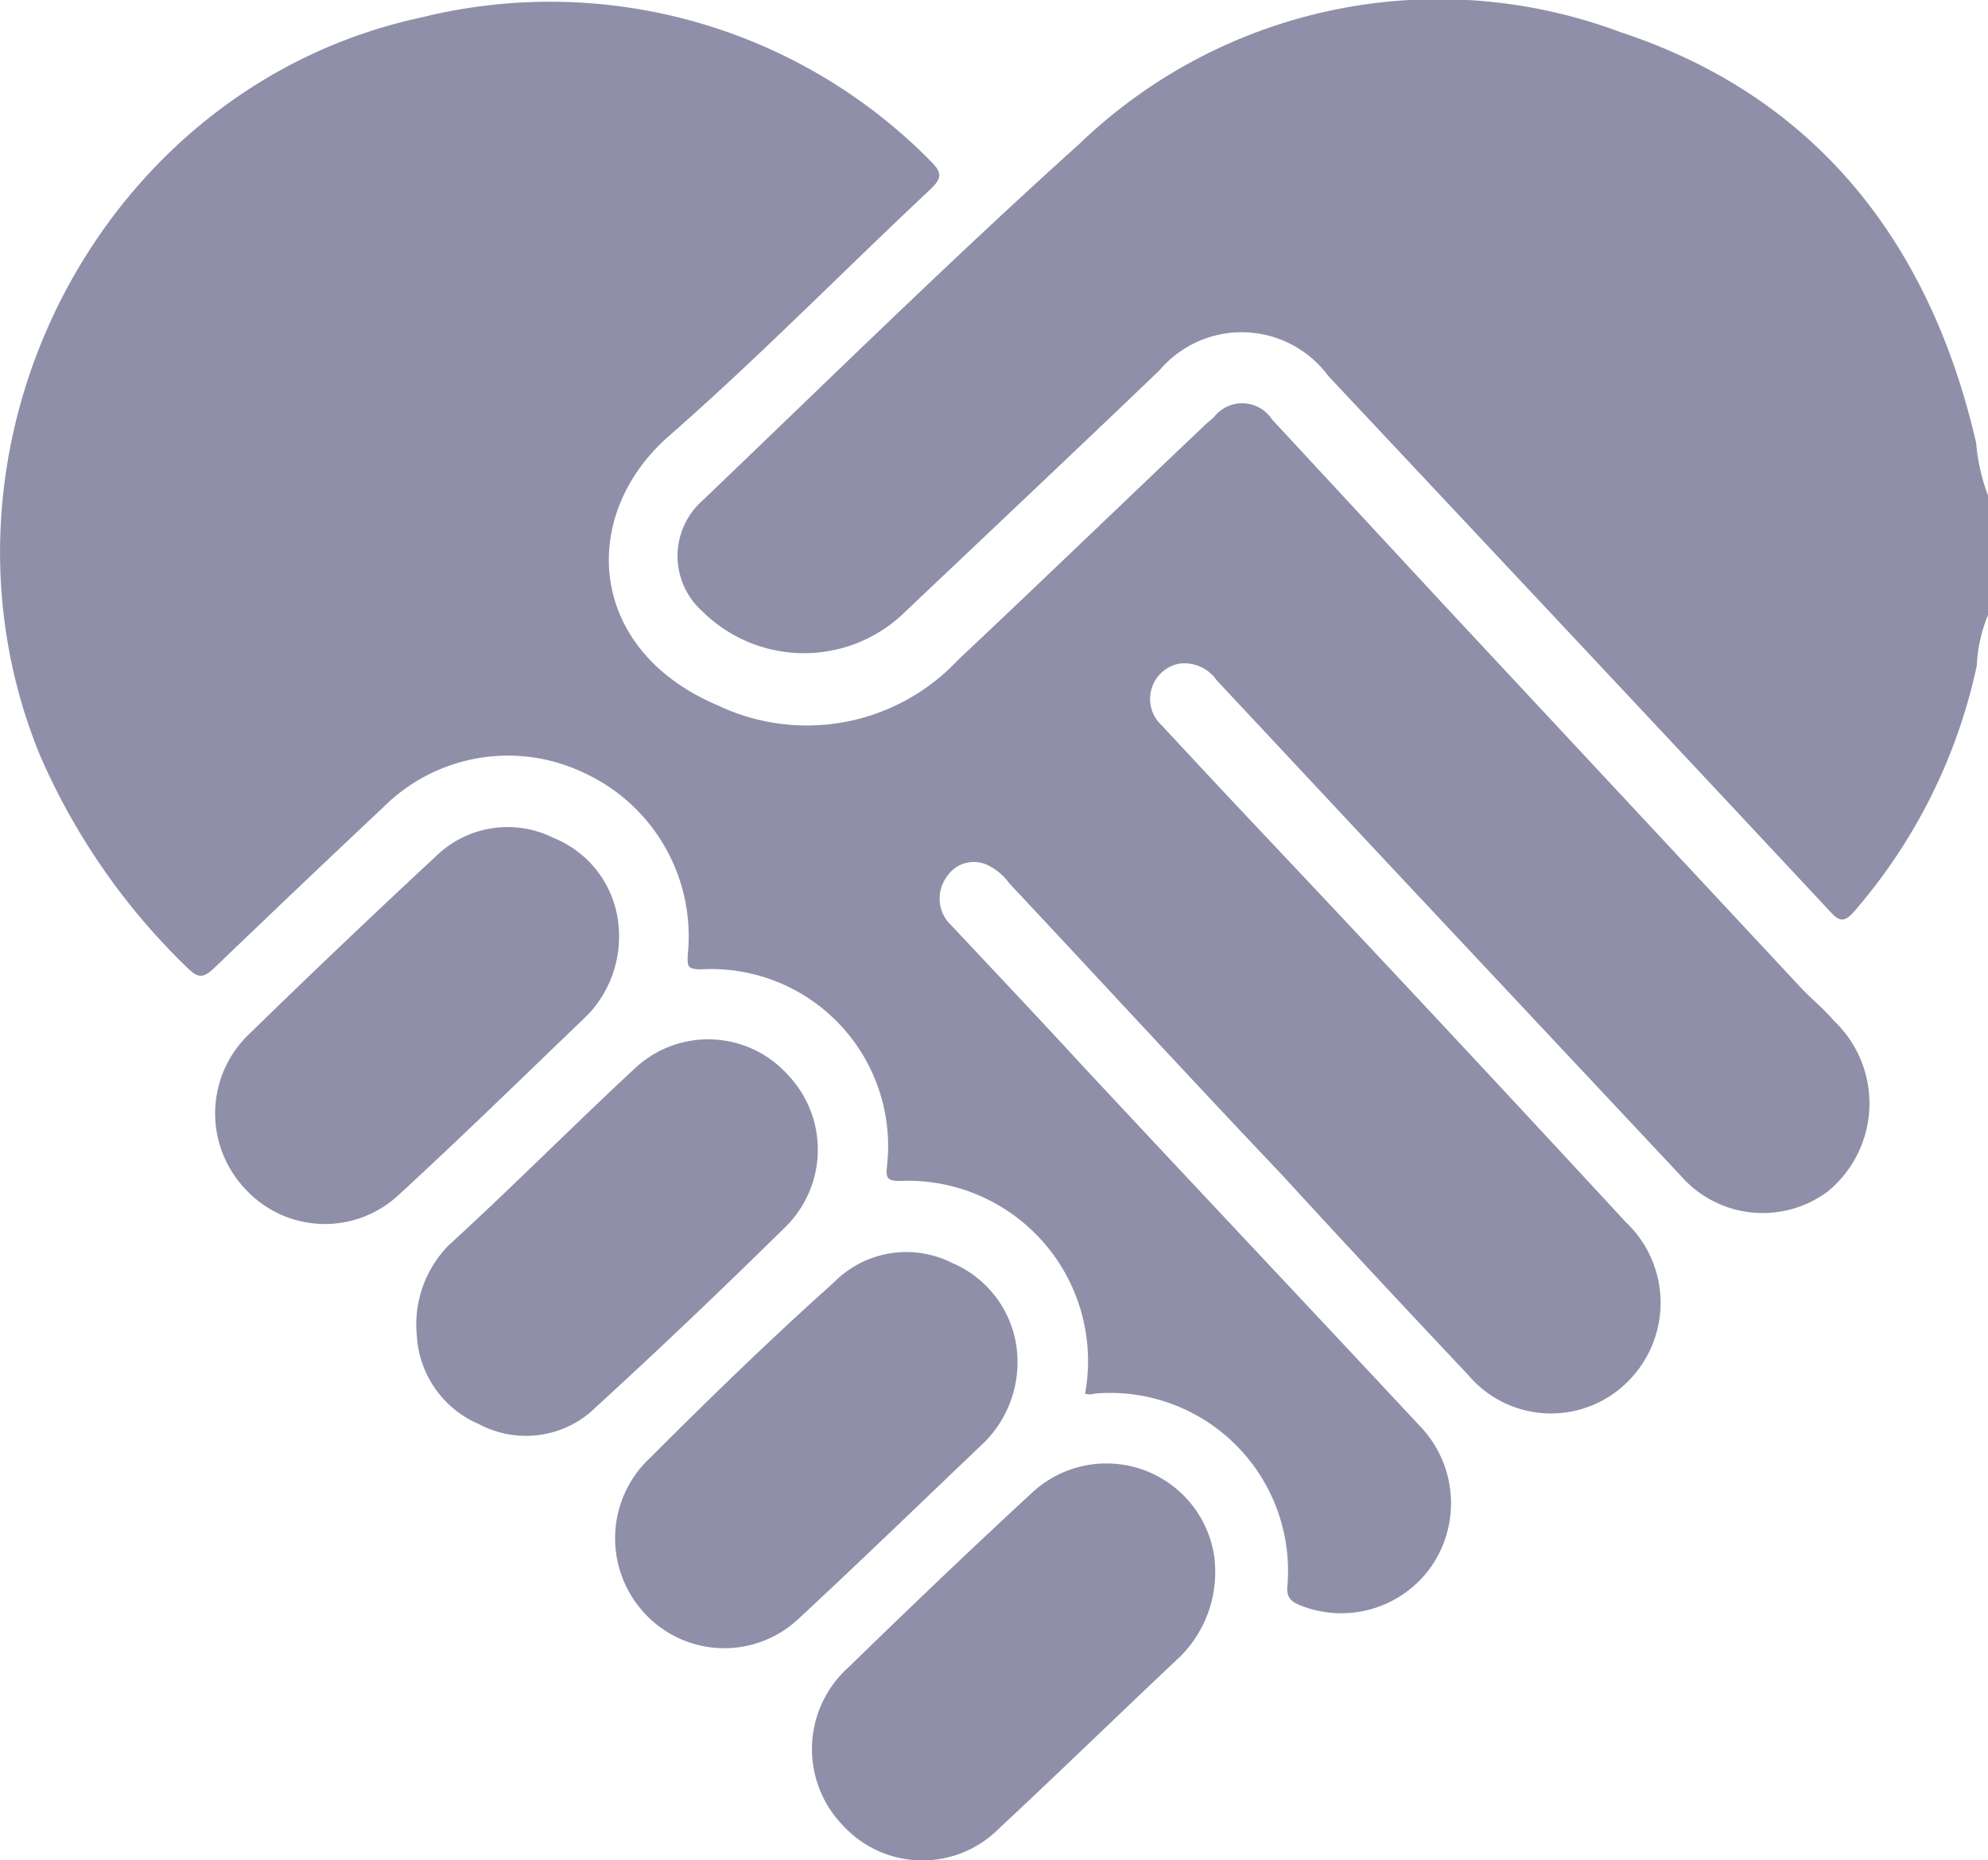
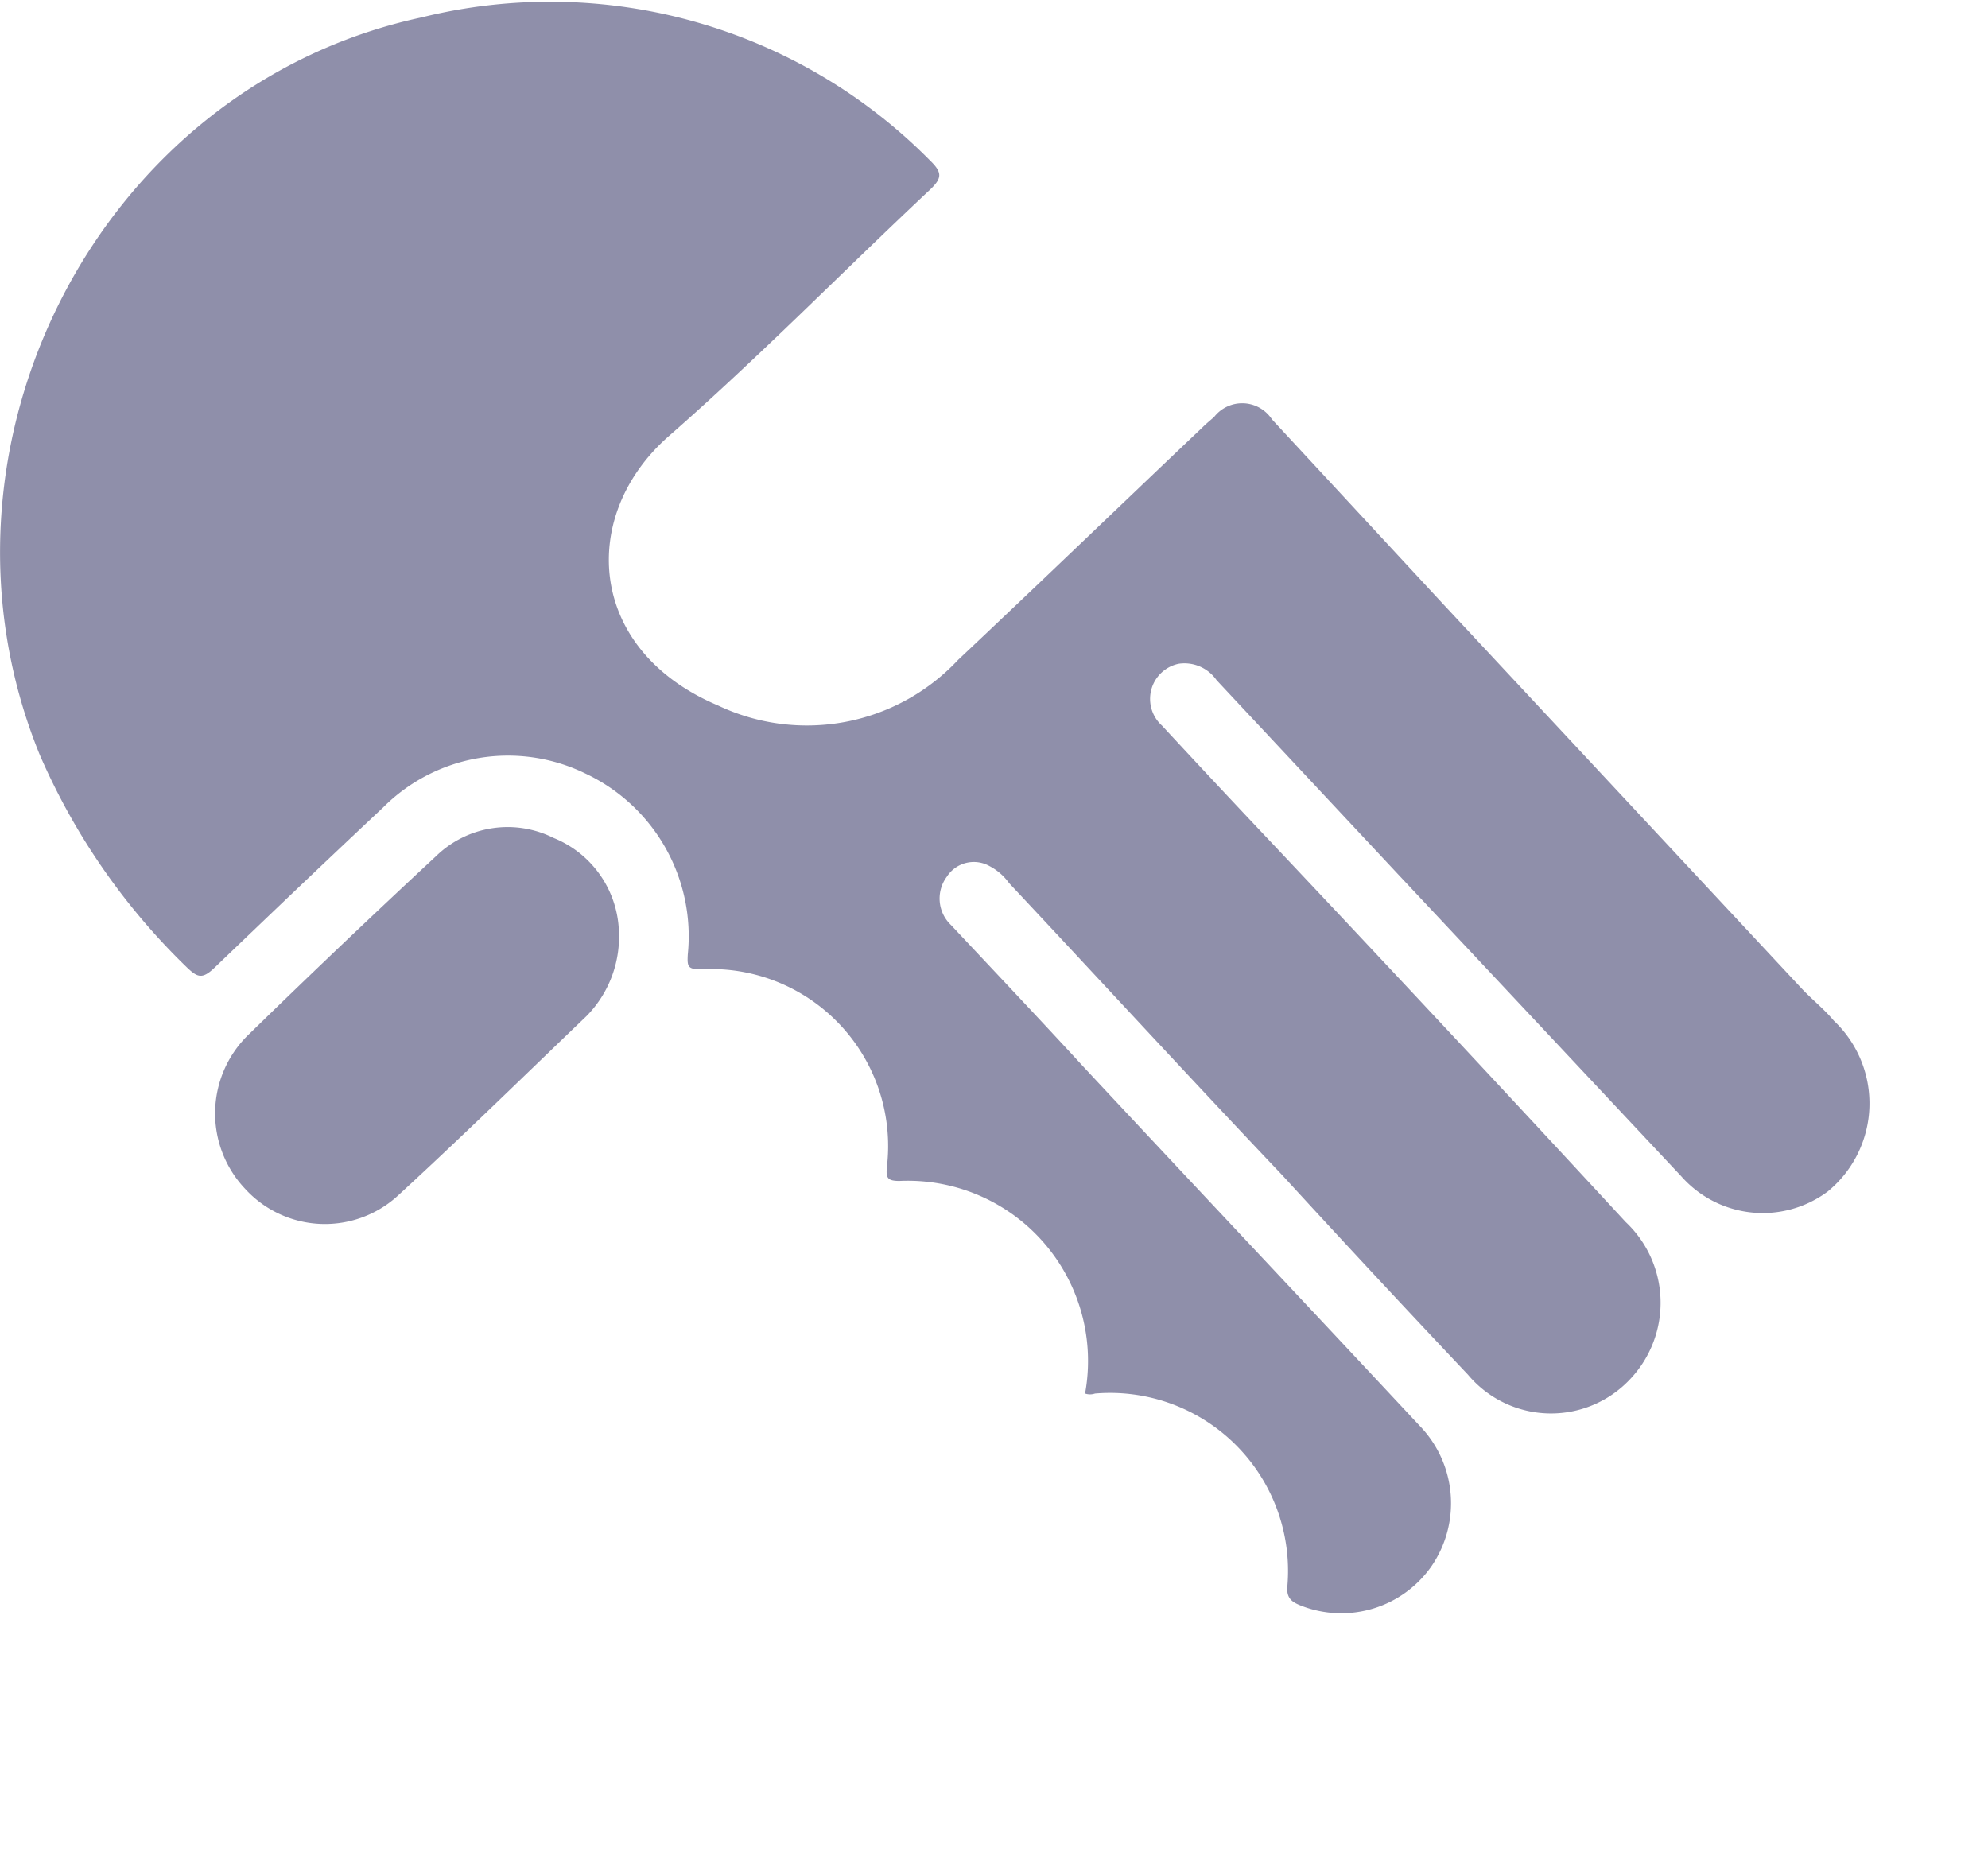
<svg xmlns="http://www.w3.org/2000/svg" viewBox="0 0 62 58.01">
  <defs>
    <style>.a{fill:#8f8faa;}</style>
  </defs>
-   <path class="a" d="M62,19.18a4.71,4.71,0,0,0-.35,1.58,17.18,17.18,0,0,1-3.81,7.65c-.33.38-.48.33-.78,0-5.2-5.57-10.43-11.14-15.63-16.68a3.36,3.36,0,0,0-5.27-.18c-2.63,2.52-5.26,5-7.92,7.52a4.5,4.5,0,0,1-6.33,0,2.31,2.31,0,0,1,0-3.46c3.9-3.73,7.75-7.52,11.75-11.12A16.16,16.16,0,0,1,50.53,1c6.09,2,9.66,6.56,11.1,12.81A6,6,0,0,0,62,15.45C62,16.7,62,18,62,19.18Z" />
  <path class="a" d="M33.84,43.46a5.62,5.62,0,0,0-5.79-6.63c-.39,0-.42-.11-.39-.44a5.52,5.52,0,0,0-5.79-6.16c-.42,0-.44-.08-.42-.46a5.61,5.61,0,0,0-3.2-5.65,5.5,5.5,0,0,0-6.31,1.07c-1.78,1.67-3.52,3.33-5.26,5-.37.35-.52.29-.83,0a20.63,20.63,0,0,1-4.61-6.65c-3.92-9.6,1.85-20.85,11.92-23A16.66,16.66,0,0,1,29,5c.39.38.39.55,0,.92-2.72,2.55-5.33,5.22-8.14,7.68S18.28,20.26,22.39,22a6.46,6.46,0,0,0,7.49-1.42c2.54-2.39,5.07-4.83,7.61-7.24.11-.11.24-.22.37-.33a1.11,1.11,0,0,1,1.81.07L45,18.83l11.19,12c.33.35.7.64,1,1A3.55,3.55,0,0,1,57,37.16a3.39,3.39,0,0,1-4.57-.48l-8.88-9.47c-1.87-2-3.74-4-5.61-6a1.22,1.22,0,0,0-1.18-.51,1.12,1.12,0,0,0-.52,1.93c1,1.08,2,2.15,3,3.21Q45,31.94,50.7,38.11A3.46,3.46,0,0,1,50.85,43a3.38,3.38,0,0,1-5.07-.13Q42.86,39.78,40,36.66c-2.85-3-5.68-6.08-8.53-9.12a1.74,1.74,0,0,0-.61-.53,1,1,0,0,0-1.33.33,1.14,1.14,0,0,0,.13,1.51c1.38,1.47,2.77,2.94,4.14,4.43,3.48,3.73,7,7.46,10.47,11.18a3.47,3.47,0,0,1,.37,4.39,3.43,3.43,0,0,1-4.05,1.23c-.28-.11-.48-.22-.44-.62a5.55,5.55,0,0,0-6-6A.48.48,0,0,1,33.84,43.46Z" />
-   <path class="a" d="M31.73,42.32a3.54,3.54,0,0,1-1,2.63c-1.93,1.84-3.85,3.7-5.81,5.52a3.38,3.38,0,0,1-4.81-.15,3.43,3.43,0,0,1,.16-4.85C22.13,43.61,24,41.79,26,40a3.17,3.17,0,0,1,3.7-.61A3.34,3.34,0,0,1,31.73,42.32Z" />
  <path class="a" d="M19.3,29a3.53,3.53,0,0,1-1,2.68c-1.94,1.86-3.87,3.75-5.85,5.57a3.37,3.37,0,0,1-4.81-.18,3.42,3.42,0,0,1,.15-4.84q2.87-2.8,5.81-5.53a3.2,3.2,0,0,1,3.66-.57A3.26,3.26,0,0,1,19.3,29Z" />
-   <path class="a" d="M37.88,48.65a3.72,3.72,0,0,1-1.06,3c-1.9,1.79-3.77,3.61-5.68,5.39a3.36,3.36,0,0,1-4.85-.11A3.42,3.42,0,0,1,26.46,52c1.89-1.84,3.79-3.66,5.72-5.44a3.4,3.4,0,0,1,5.7,2.06Z" />
-   <path class="a" d="M13,41.66a3.52,3.52,0,0,1,1-2.83C16,37,17.86,35.12,19.82,33.3a3.34,3.34,0,0,1,4.75.22,3.38,3.38,0,0,1-.07,4.74c-1.94,1.91-3.89,3.77-5.9,5.61a3.11,3.11,0,0,1-3.65.55A3.2,3.2,0,0,1,13,41.66Z" />
</svg>